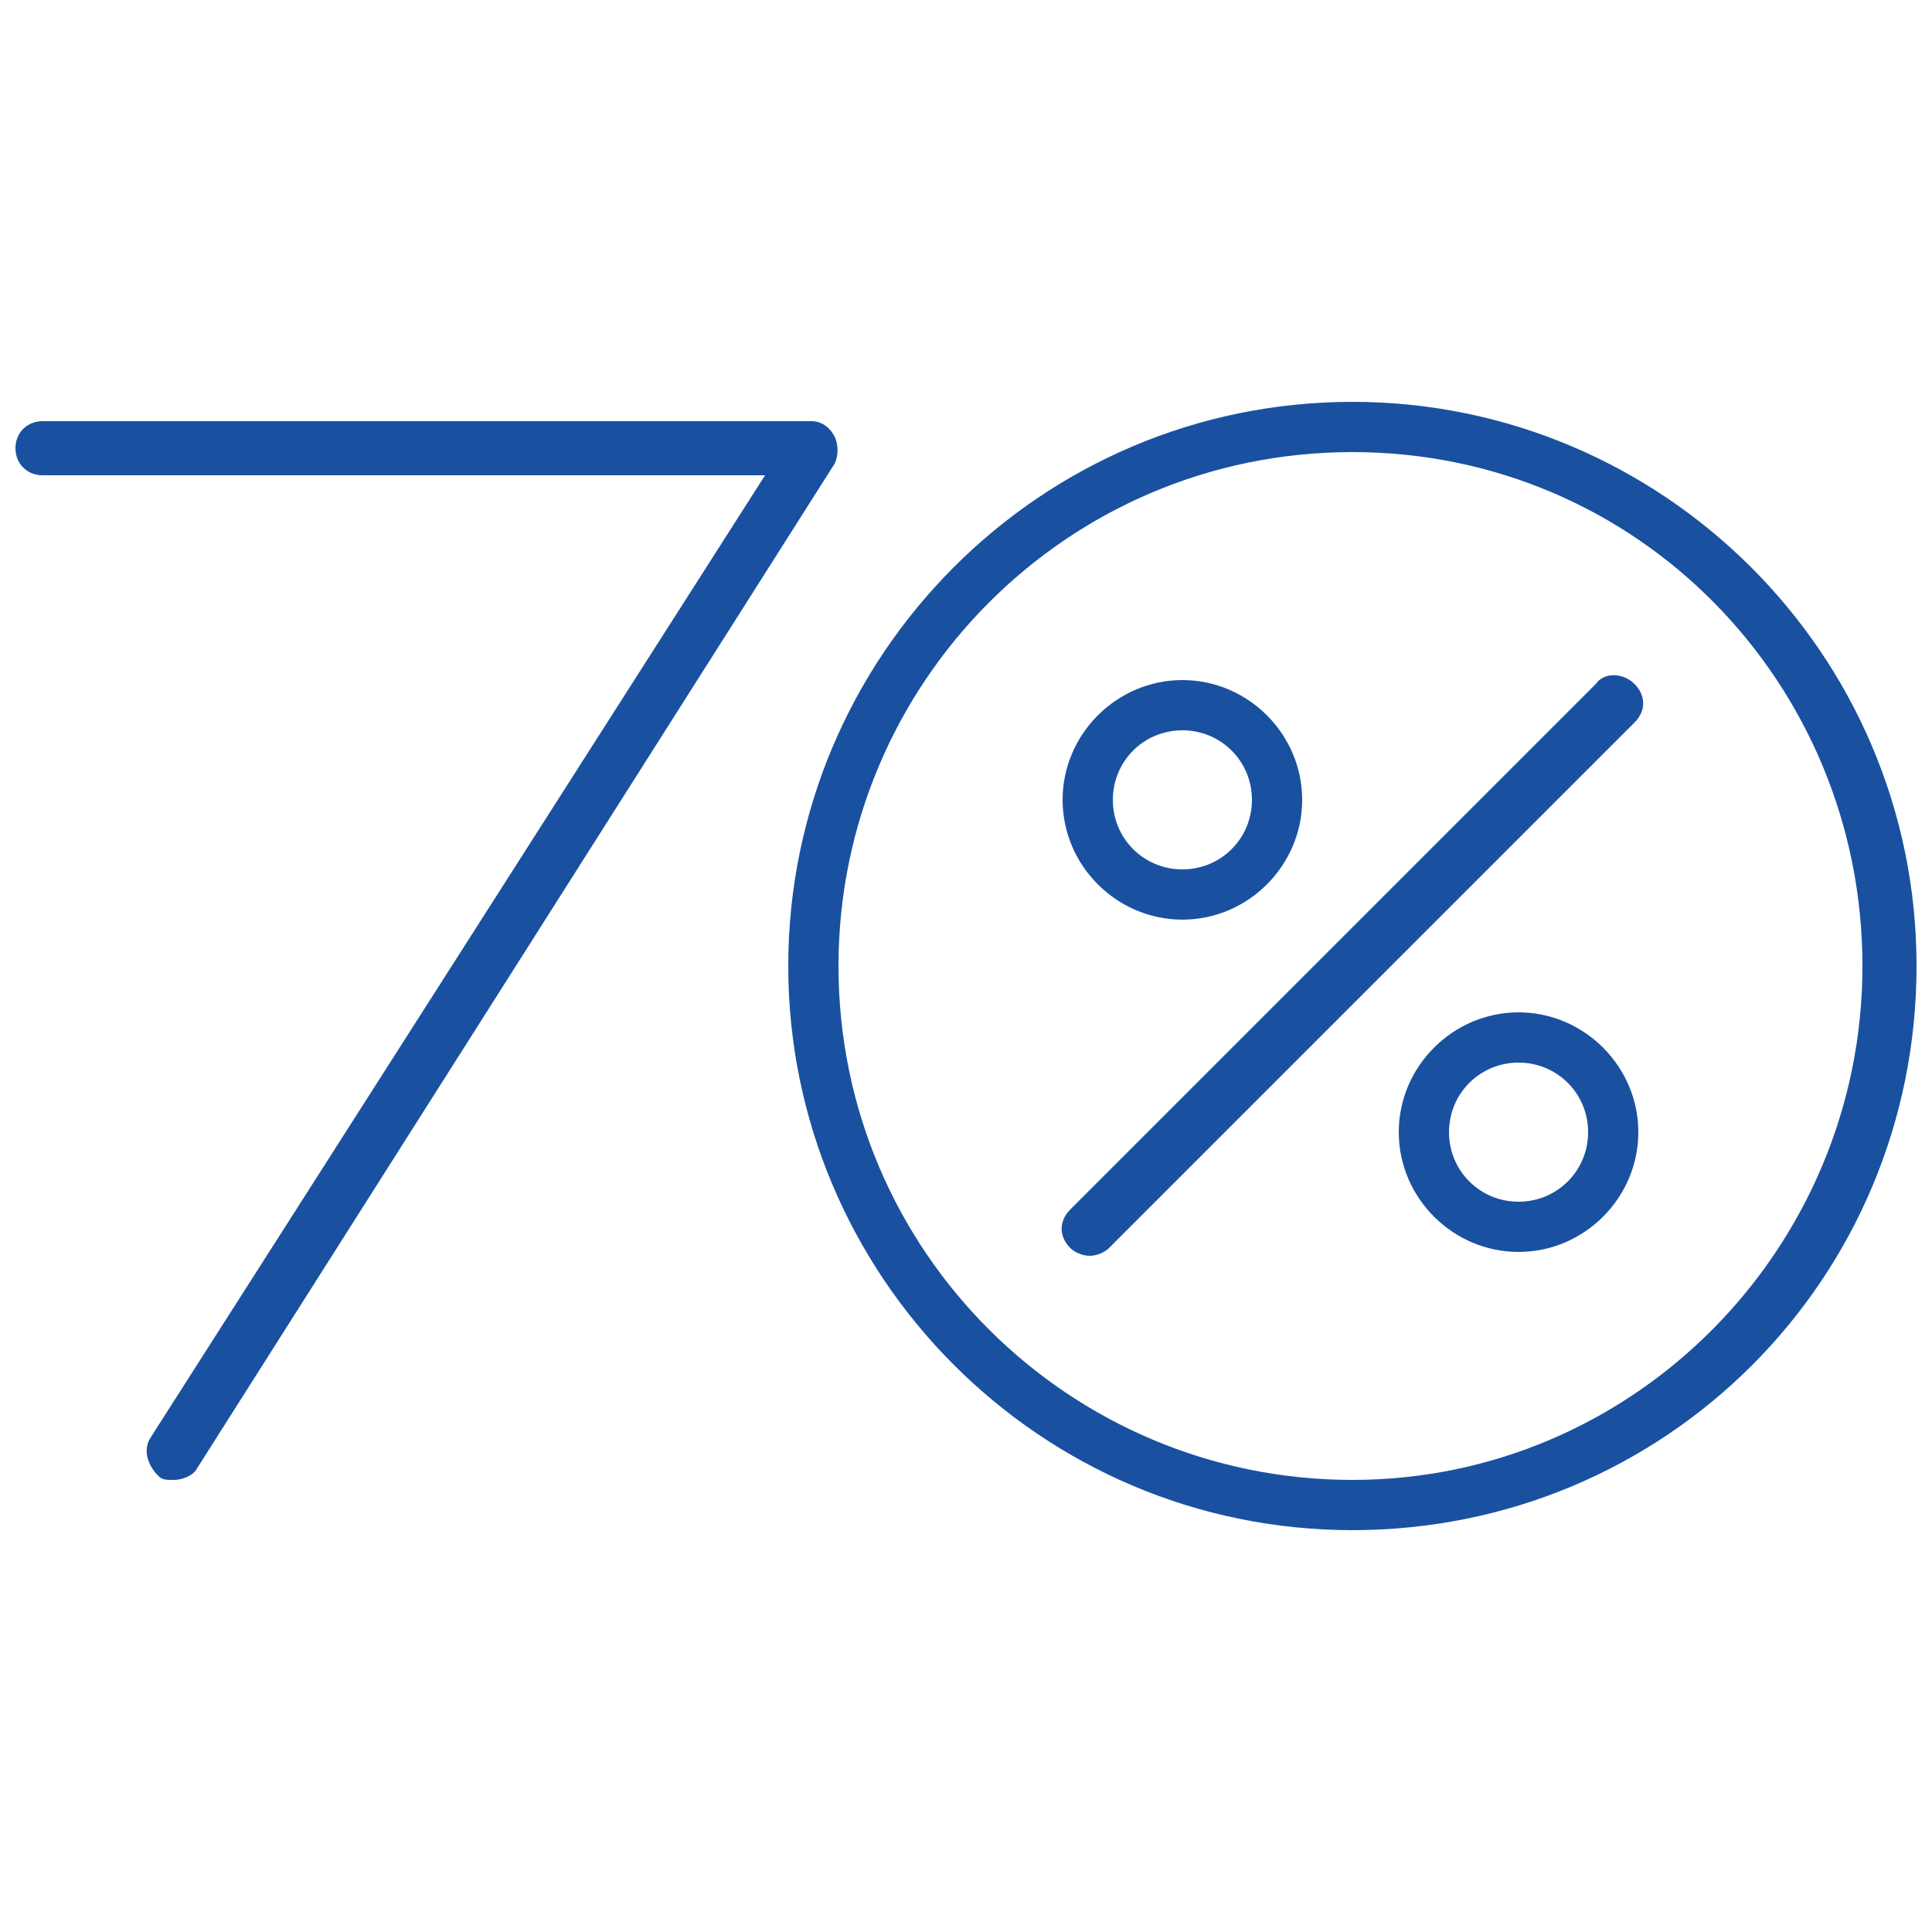
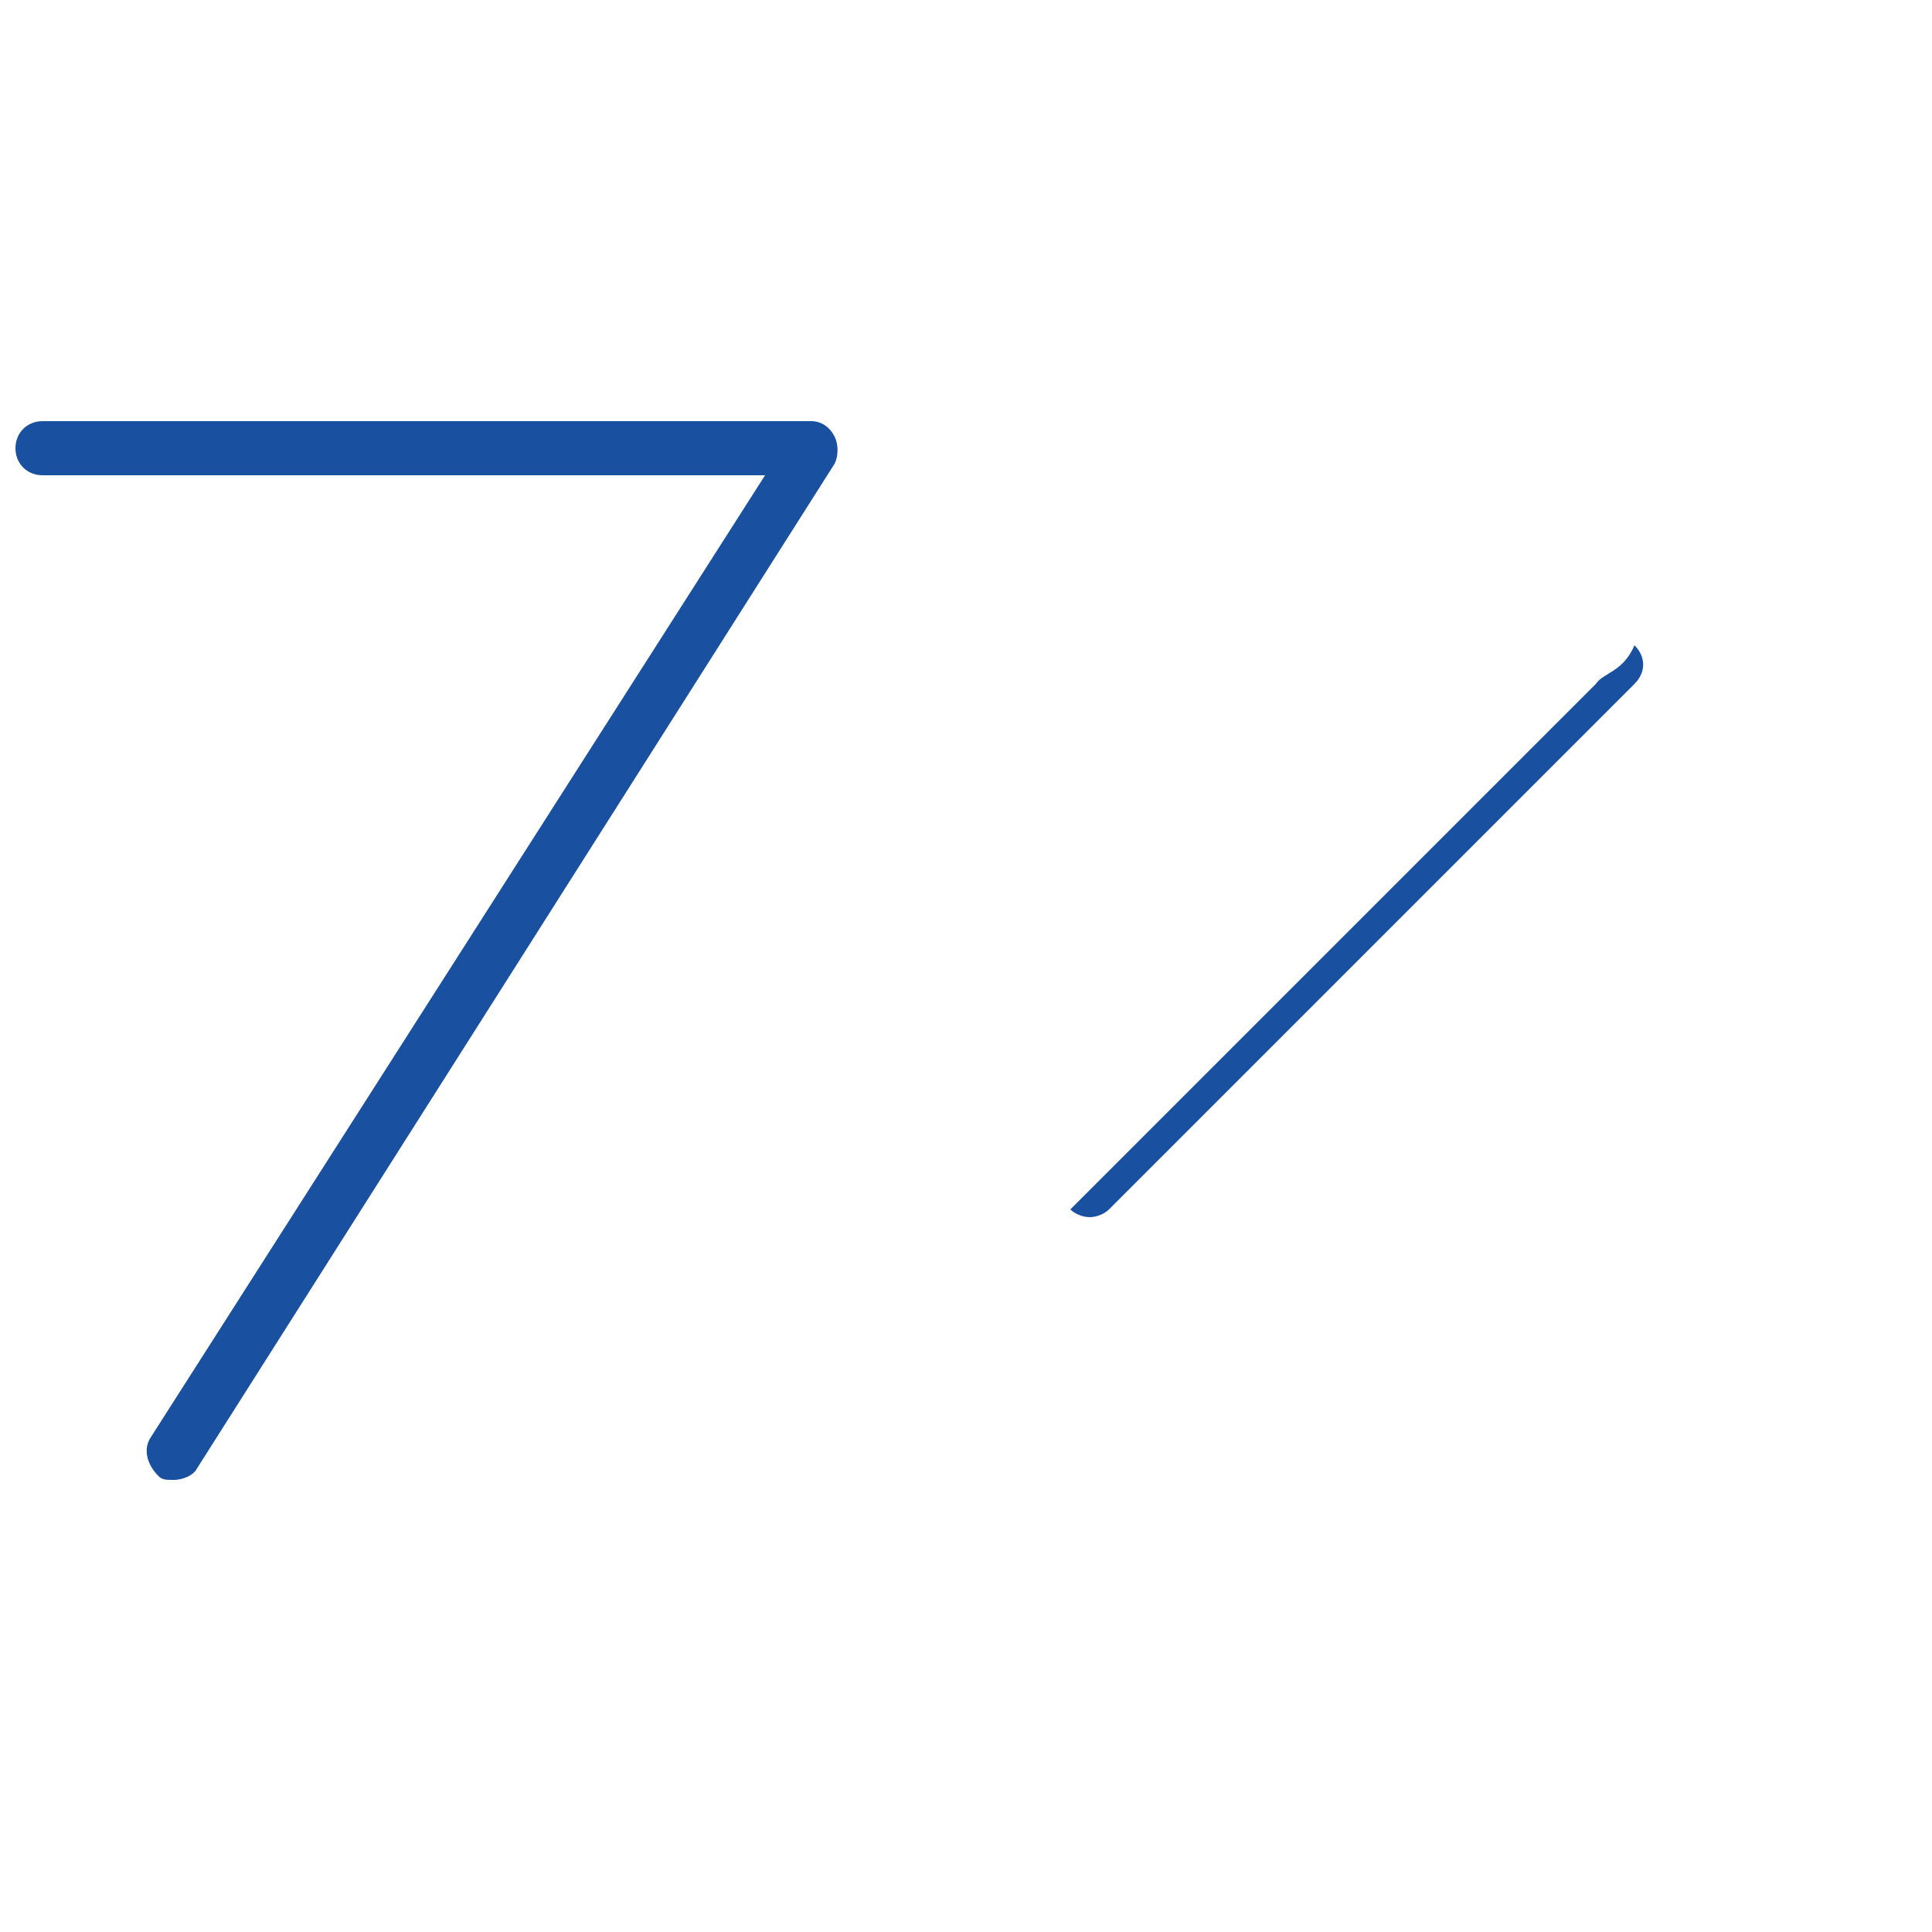
<svg xmlns="http://www.w3.org/2000/svg" version="1.1" id="Ebene_1" x="0px" y="0px" viewBox="0 0 50 50" style="enable-background:new 0 0 50 50;" xml:space="preserve">
  <style type="text/css">
	.st0{fill:#1951A0;}
</style>
  <g>
-     <path class="st0" d="M41.3,17.7L27.7,31.3c-0.3,0.3-0.3,0.7,0,1c0.1,0.1,0.3,0.2,0.5,0.2s0.4-0.1,0.5-0.2l13.6-13.6   c0.3-0.3,0.3-0.7,0-1C42,17.4,41.5,17.4,41.3,17.7z" />
-     <path class="st0" d="M30.6,23.8c1.7,0,3.1-1.4,3.1-3.1c0-1.7-1.4-3.1-3.1-3.1c-1.7,0-3.1,1.4-3.1,3.1   C27.5,22.4,28.9,23.8,30.6,23.8z M30.6,18.9c1,0,1.8,0.8,1.8,1.8c0,1-0.8,1.8-1.8,1.8c-1,0-1.8-0.8-1.8-1.8   C28.8,19.7,29.6,18.9,30.6,18.9z" />
-     <path class="st0" d="M39.3,26.2c-1.7,0-3.1,1.4-3.1,3.1c0,1.7,1.4,3.1,3.1,3.1s3.1-1.4,3.1-3.1C42.4,27.6,41,26.2,39.3,26.2z    M39.3,31.1c-1,0-1.8-0.8-1.8-1.8c0-1,0.8-1.8,1.8-1.8c1,0,1.8,0.8,1.8,1.8C41.1,30.3,40.3,31.1,39.3,31.1z" />
+     <path class="st0" d="M41.3,17.7L27.7,31.3c0.1,0.1,0.3,0.2,0.5,0.2s0.4-0.1,0.5-0.2l13.6-13.6   c0.3-0.3,0.3-0.7,0-1C42,17.4,41.5,17.4,41.3,17.7z" />
    <path class="st0" d="M21,10.9H1.1c-0.4,0-0.7,0.3-0.7,0.7s0.3,0.7,0.7,0.7h18.7L3.9,37.2c-0.2,0.3-0.1,0.7,0.2,1   c0.1,0.1,0.2,0.1,0.4,0.1c0.2,0,0.5-0.1,0.6-0.3L21.6,12c0.1-0.2,0.1-0.5,0-0.7C21.5,11.1,21.3,10.9,21,10.9z" />
-     <path class="st0" d="M35,10.4c-8.1,0-14.6,6.6-14.6,14.6S26.9,39.6,35,39.6S49.6,33.1,49.6,25S43,10.4,35,10.4z M35,38.3   c-7.3,0-13.3-5.9-13.3-13.3c0-7.3,5.9-13.3,13.3-13.3S48.2,17.7,48.2,25C48.2,32.3,42.3,38.3,35,38.3z" />
  </g>
</svg>